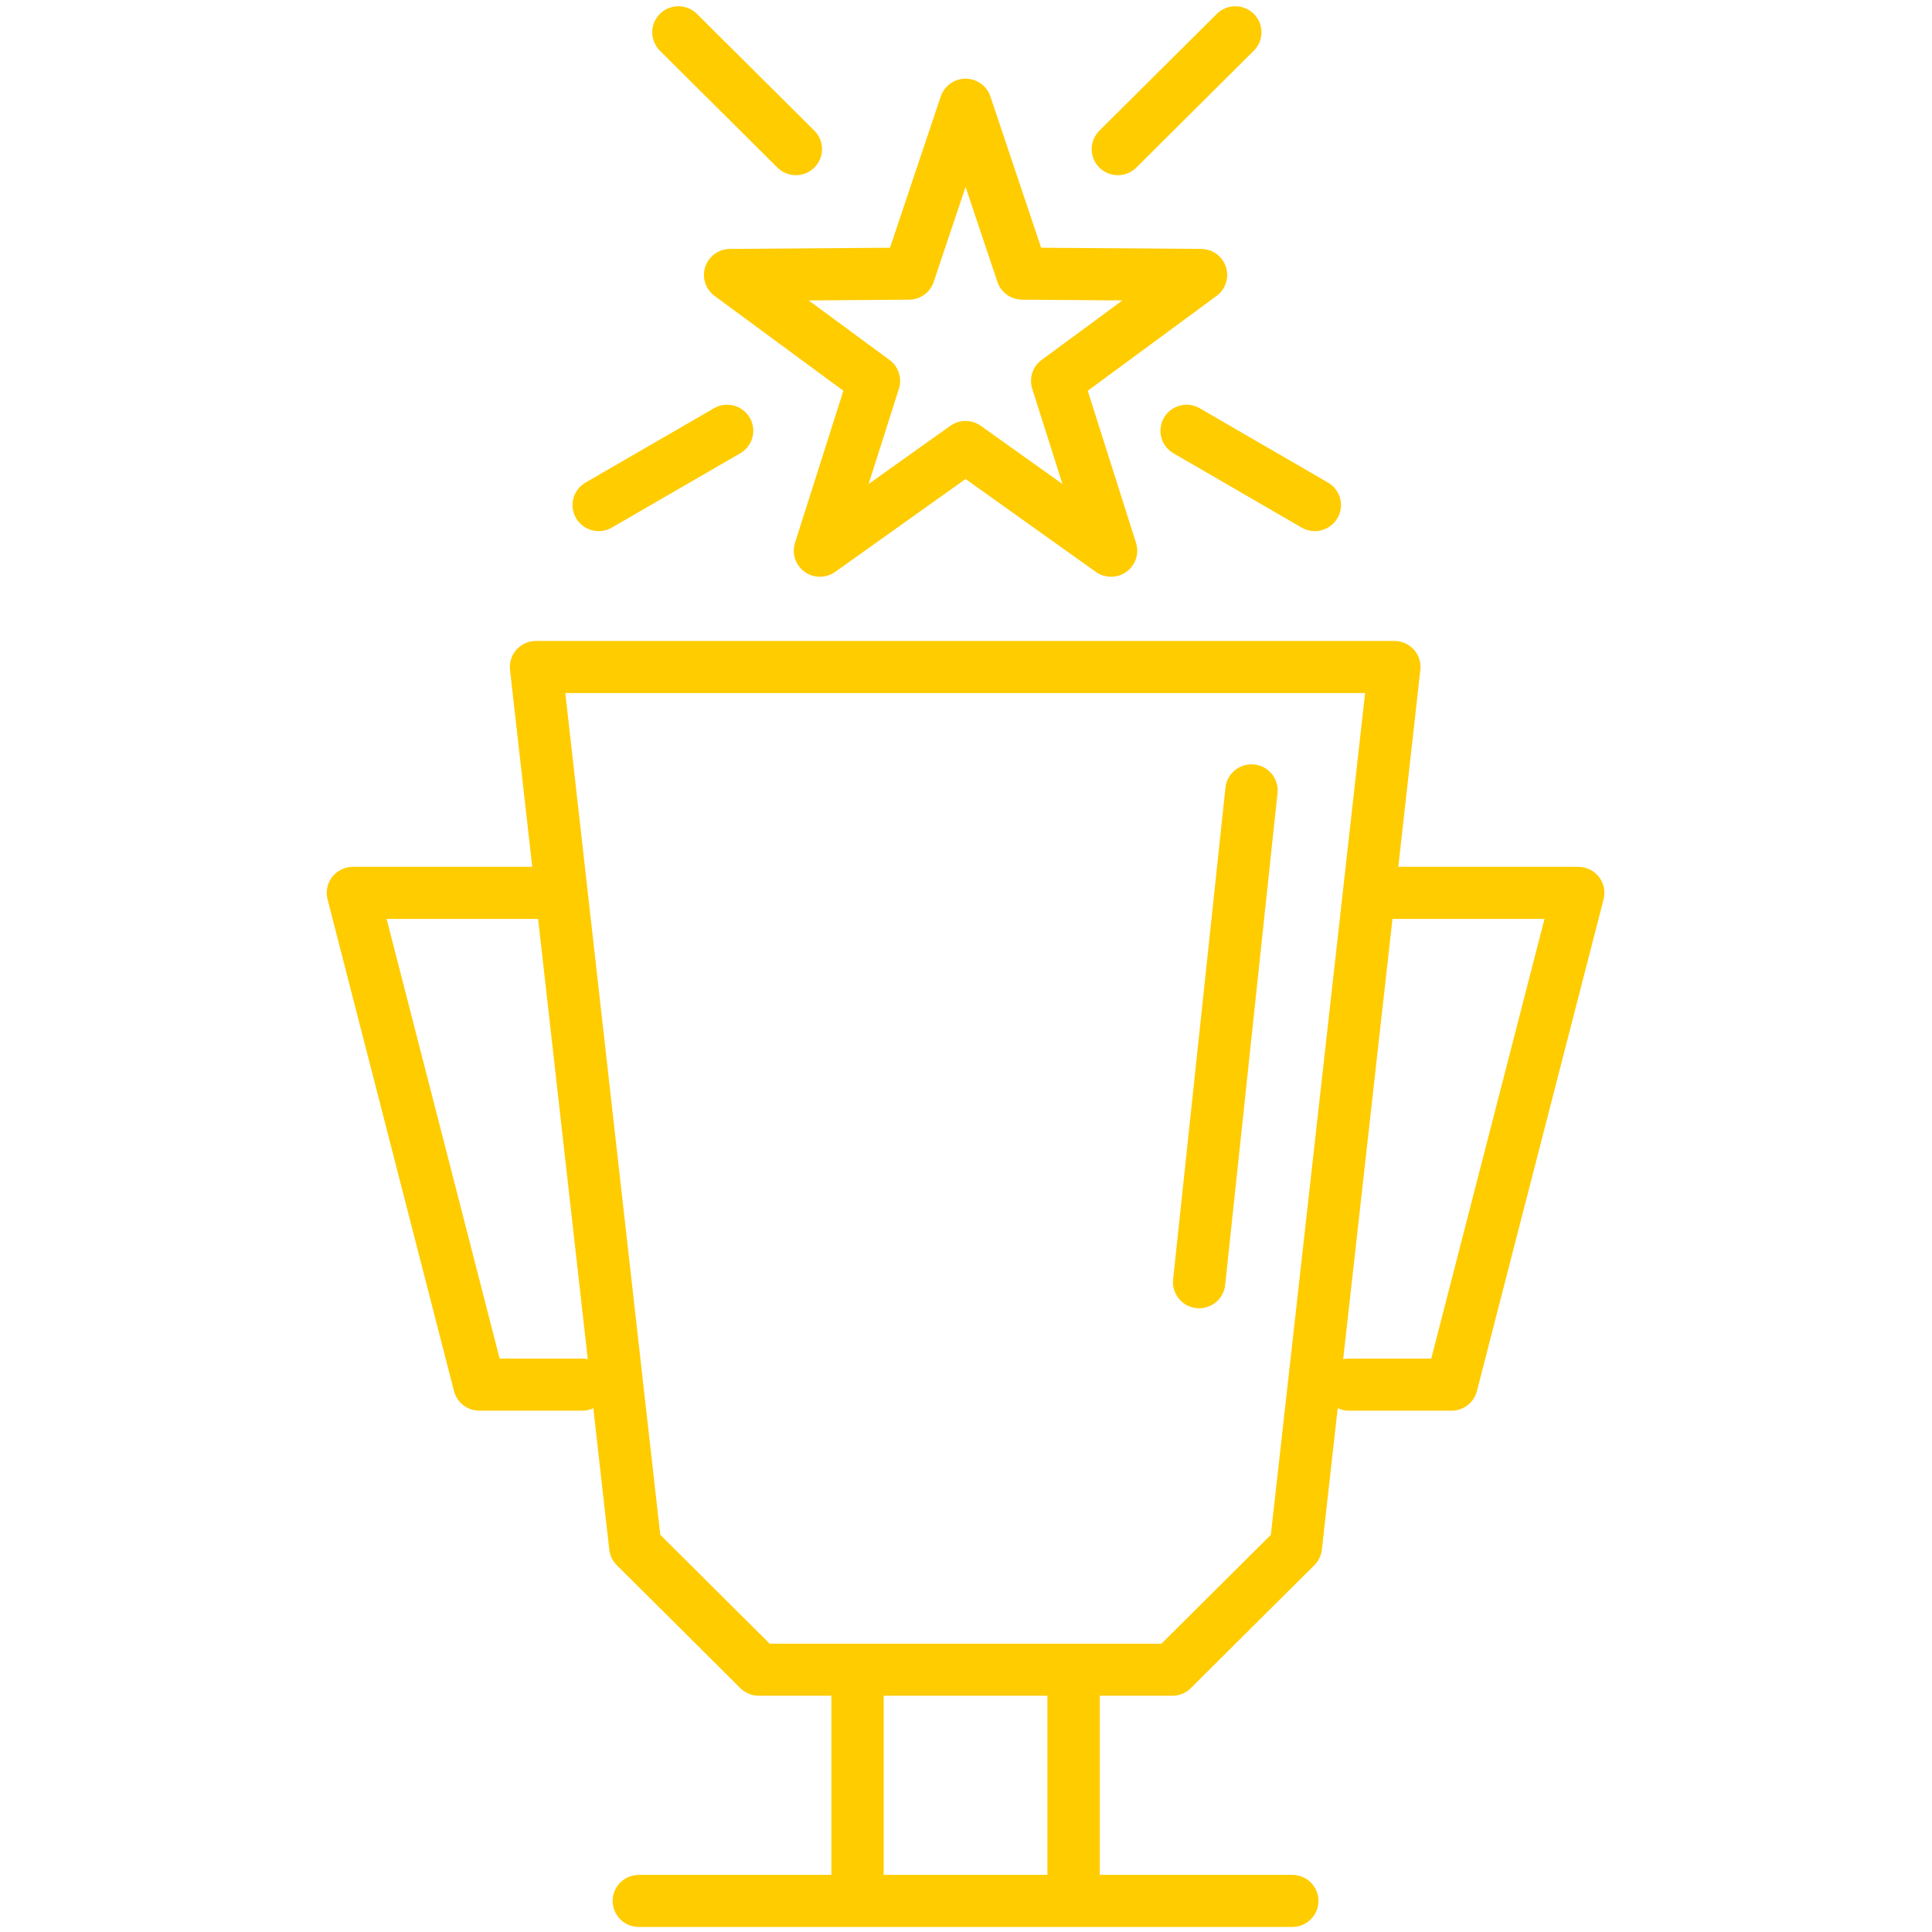
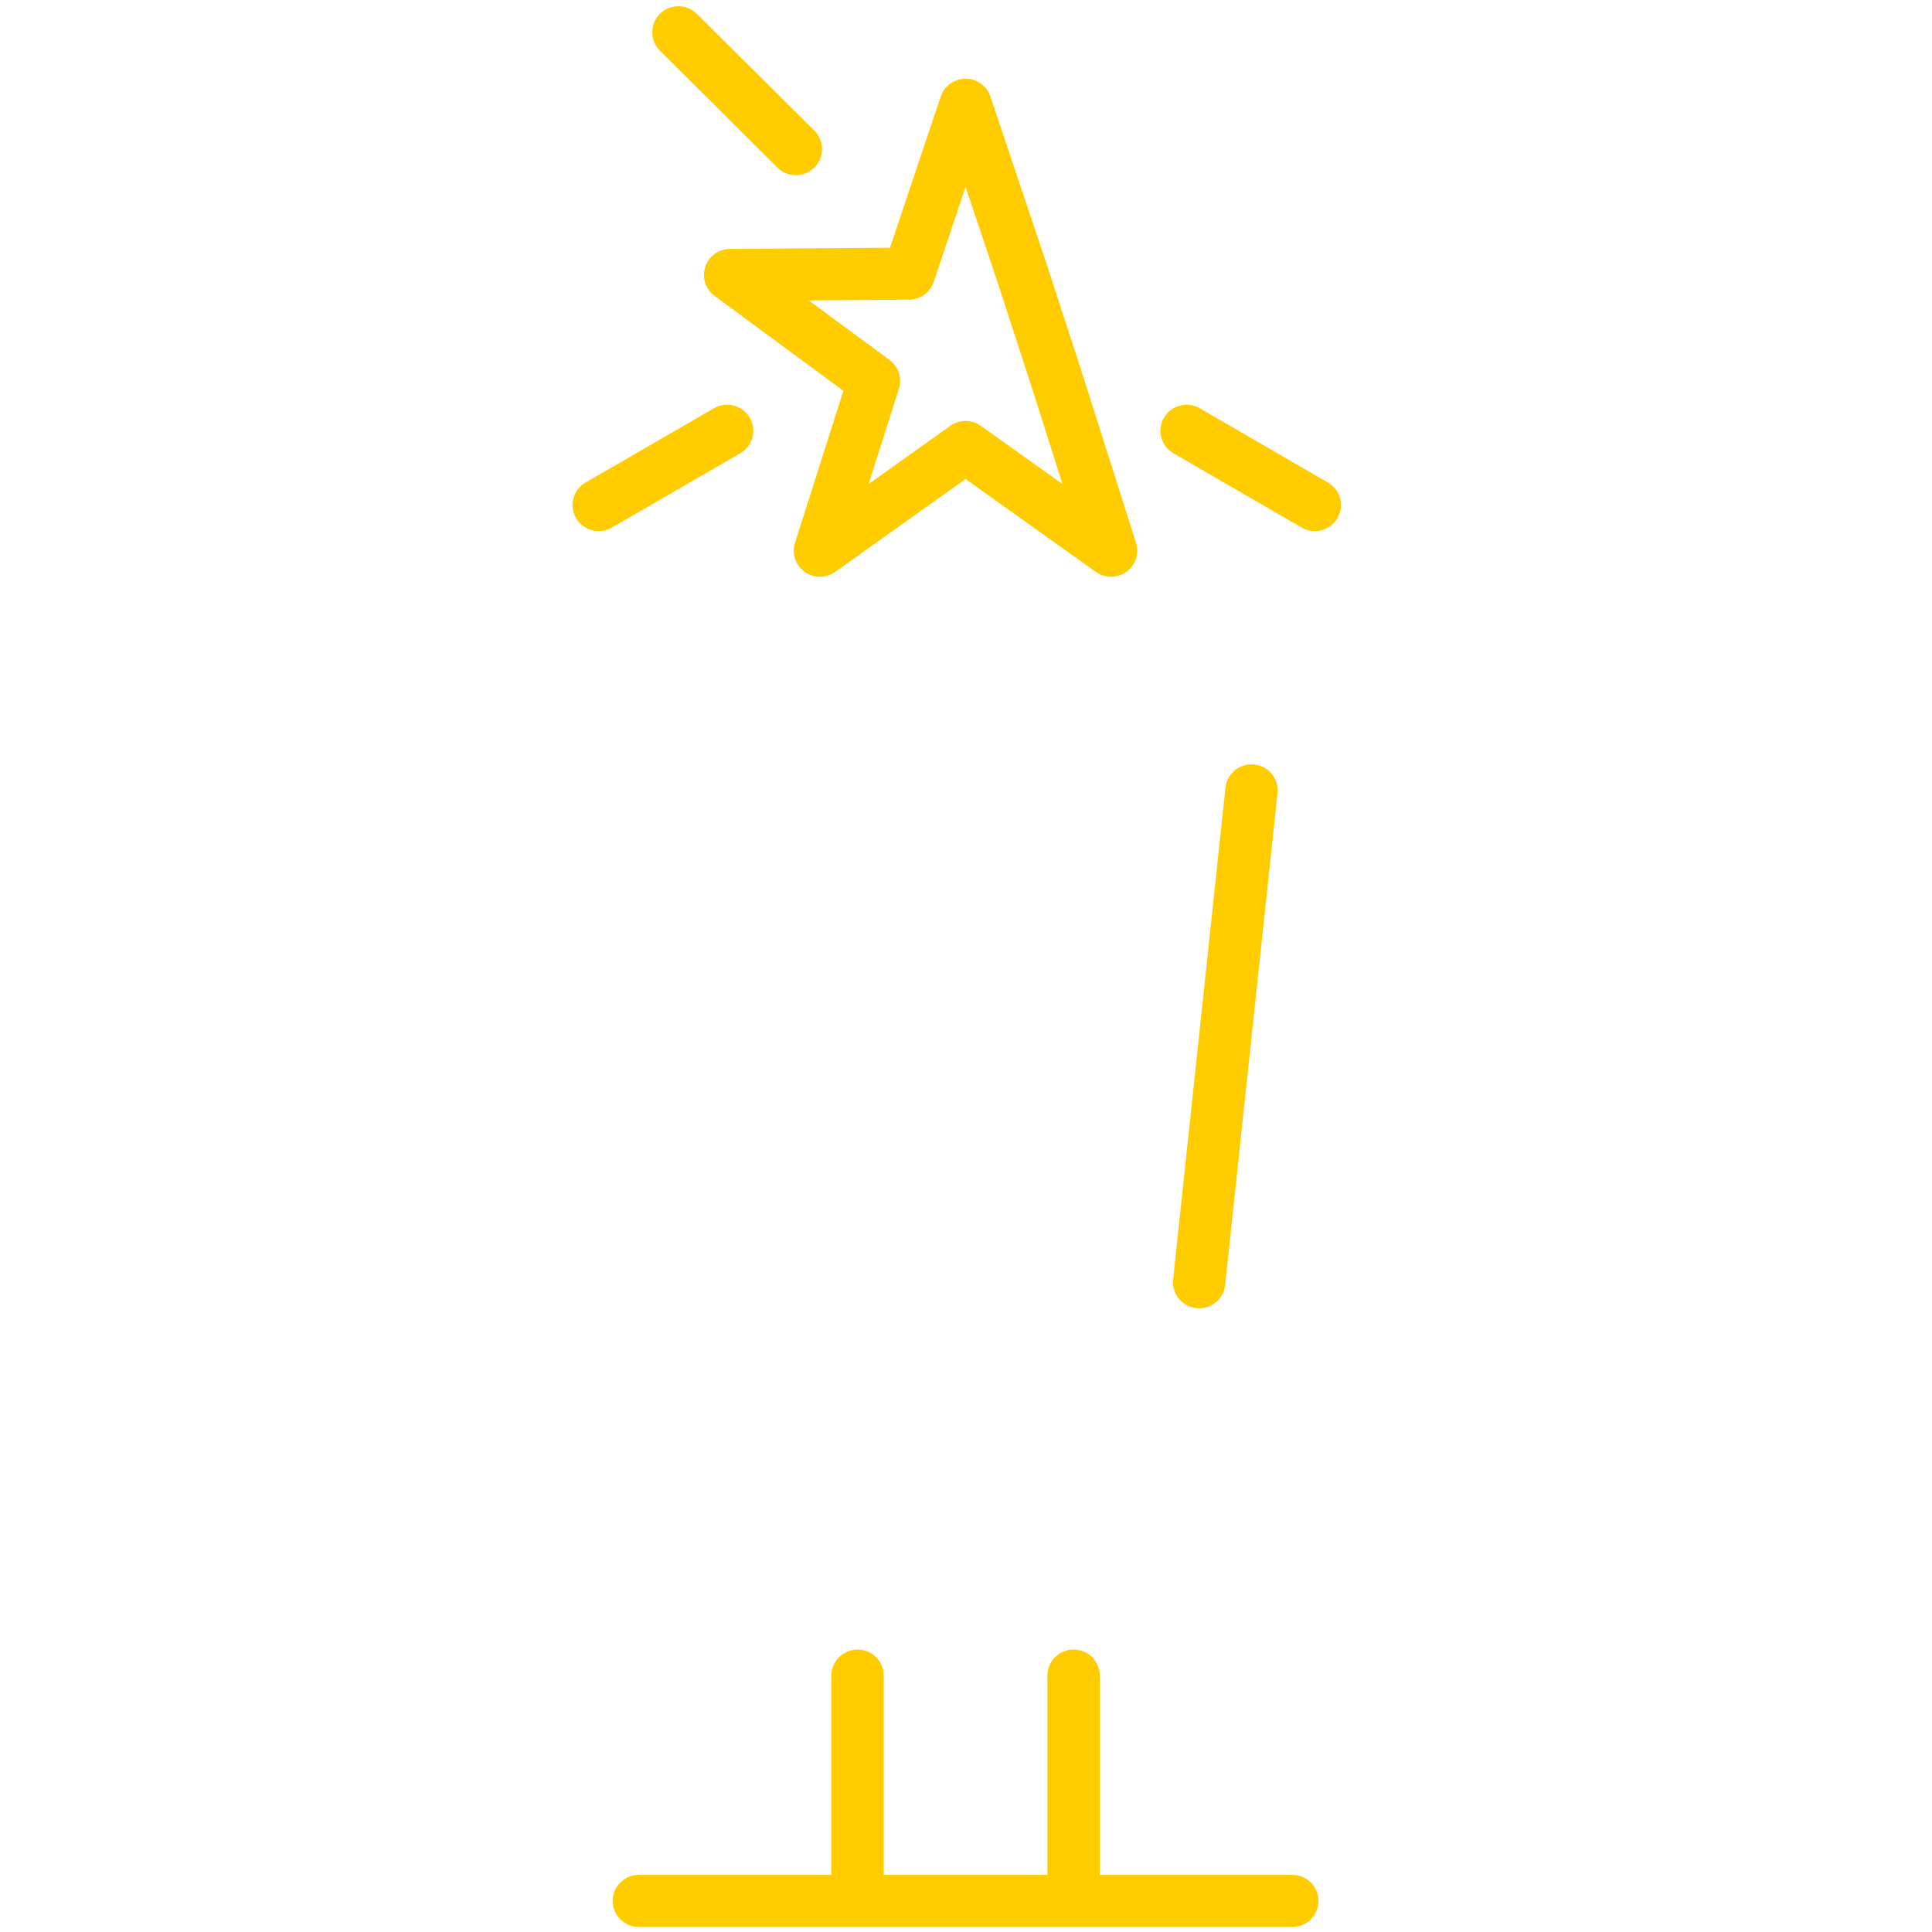
<svg xmlns="http://www.w3.org/2000/svg" width="45px" height="45px" viewBox="0 0 45 68" version="1.1">
  <g id="surface1">
    <path style="fill:none;stroke-width:3;stroke-linecap:round;stroke-linejoin:round;stroke:rgb(100%,80%,0%);stroke-opacity:1;stroke-miterlimit:4;" d="M 30.428 108.879 L 30.428 96.161 " transform="matrix(0.614,0,0,0.611,0,0.221)" />
    <path style="fill:none;stroke-width:3;stroke-linecap:round;stroke-linejoin:round;stroke:rgb(100%,80%,0%);stroke-opacity:1;stroke-miterlimit:4;" d="M 42.812 108.879 L 42.812 96.161 " transform="matrix(0.614,0,0,0.611,0,0.221)" />
    <path style="fill:none;stroke-width:3;stroke-linecap:round;stroke-linejoin:round;stroke:rgb(100%,80%,0%);stroke-opacity:1;stroke-miterlimit:4;" d="M 17.89 109.141 L 55.35 109.141 " transform="matrix(0.614,0,0,0.611,0,0.221)" />
-     <path style="fill:none;stroke-width:3;stroke-linecap:round;stroke-linejoin:round;stroke:rgb(100%,80%,0%);stroke-opacity:1;stroke-miterlimit:4;" d="M 48.471 95.822 L 24.769 95.822 L 17.687 88.74 L 11.997 38.06 L 61.199 38.06 L 55.553 88.74 Z M 48.471 95.822 " transform="matrix(0.614,0,0,0.611,0,0.221)" />
    <path style="fill:none;stroke-width:3;stroke-linecap:round;stroke-linejoin:round;stroke:rgb(100%,80%,0%);stroke-opacity:1;stroke-miterlimit:4;" d="M 50.009 73.501 L 53.01 45.167 " transform="matrix(0.614,0,0,0.611,0,0.221)" />
-     <path style="fill:none;stroke-width:3;stroke-linecap:round;stroke-linejoin:round;stroke:rgb(100%,80%,0%);stroke-opacity:1;stroke-miterlimit:4;" d="M 60.328 51.072 L 71.74 51.072 L 64.479 79.4 L 58.592 79.4 " transform="matrix(0.614,0,0,0.611,0,0.221)" />
-     <path style="fill:none;stroke-width:3;stroke-linecap:round;stroke-linejoin:round;stroke:rgb(100%,80%,0%);stroke-opacity:1;stroke-miterlimit:4;" d="M 12.912 51.072 L 1.5 51.072 L 8.748 79.4 L 14.648 79.4 " transform="matrix(0.614,0,0,0.611,0,0.221)" />
-     <path style="fill:none;stroke-width:3;stroke-linecap:round;stroke-linejoin:round;stroke:rgb(100%,80%,0%);stroke-opacity:1;stroke-miterlimit:4;" d="M 36.62 5.67 L 39.869 15.401 L 50.117 15.477 L 41.871 21.58 L 44.961 31.362 L 36.62 25.387 L 28.272 31.362 L 31.369 21.58 L 23.123 15.477 L 33.371 15.401 Z M 36.62 5.67 " transform="matrix(0.614,0,0,0.611,0,0.221)" />
-     <path style="fill:none;stroke-width:3;stroke-linecap:round;stroke-linejoin:round;stroke:rgb(100%,80%,0%);stroke-opacity:1;stroke-miterlimit:4;" d="M 45.349 8.229 L 52.082 1.499 " transform="matrix(0.614,0,0,0.611,0,0.221)" />
+     <path style="fill:none;stroke-width:3;stroke-linecap:round;stroke-linejoin:round;stroke:rgb(100%,80%,0%);stroke-opacity:1;stroke-miterlimit:4;" d="M 36.62 5.67 L 39.869 15.401 L 41.871 21.58 L 44.961 31.362 L 36.62 25.387 L 28.272 31.362 L 31.369 21.58 L 23.123 15.477 L 33.371 15.401 Z M 36.62 5.67 " transform="matrix(0.614,0,0,0.611,0,0.221)" />
    <path style="fill:none;stroke-width:3;stroke-linecap:round;stroke-linejoin:round;stroke:rgb(100%,80%,0%);stroke-opacity:1;stroke-miterlimit:4;" d="M 26.893 8.229 L 20.16 1.499 " transform="matrix(0.614,0,0,0.611,0,0.221)" />
    <path style="fill:none;stroke-width:3;stroke-linecap:round;stroke-linejoin:round;stroke:rgb(100%,80%,0%);stroke-opacity:1;stroke-miterlimit:4;" d="M 49.291 24.453 L 56.64 28.733 " transform="matrix(0.614,0,0,0.611,0,0.221)" />
    <path style="fill:none;stroke-width:3;stroke-linecap:round;stroke-linejoin:round;stroke:rgb(100%,80%,0%);stroke-opacity:1;stroke-miterlimit:4;" d="M 22.951 24.453 L 15.589 28.733 " transform="matrix(0.614,0,0,0.611,0,0.221)" />
  </g>
</svg>